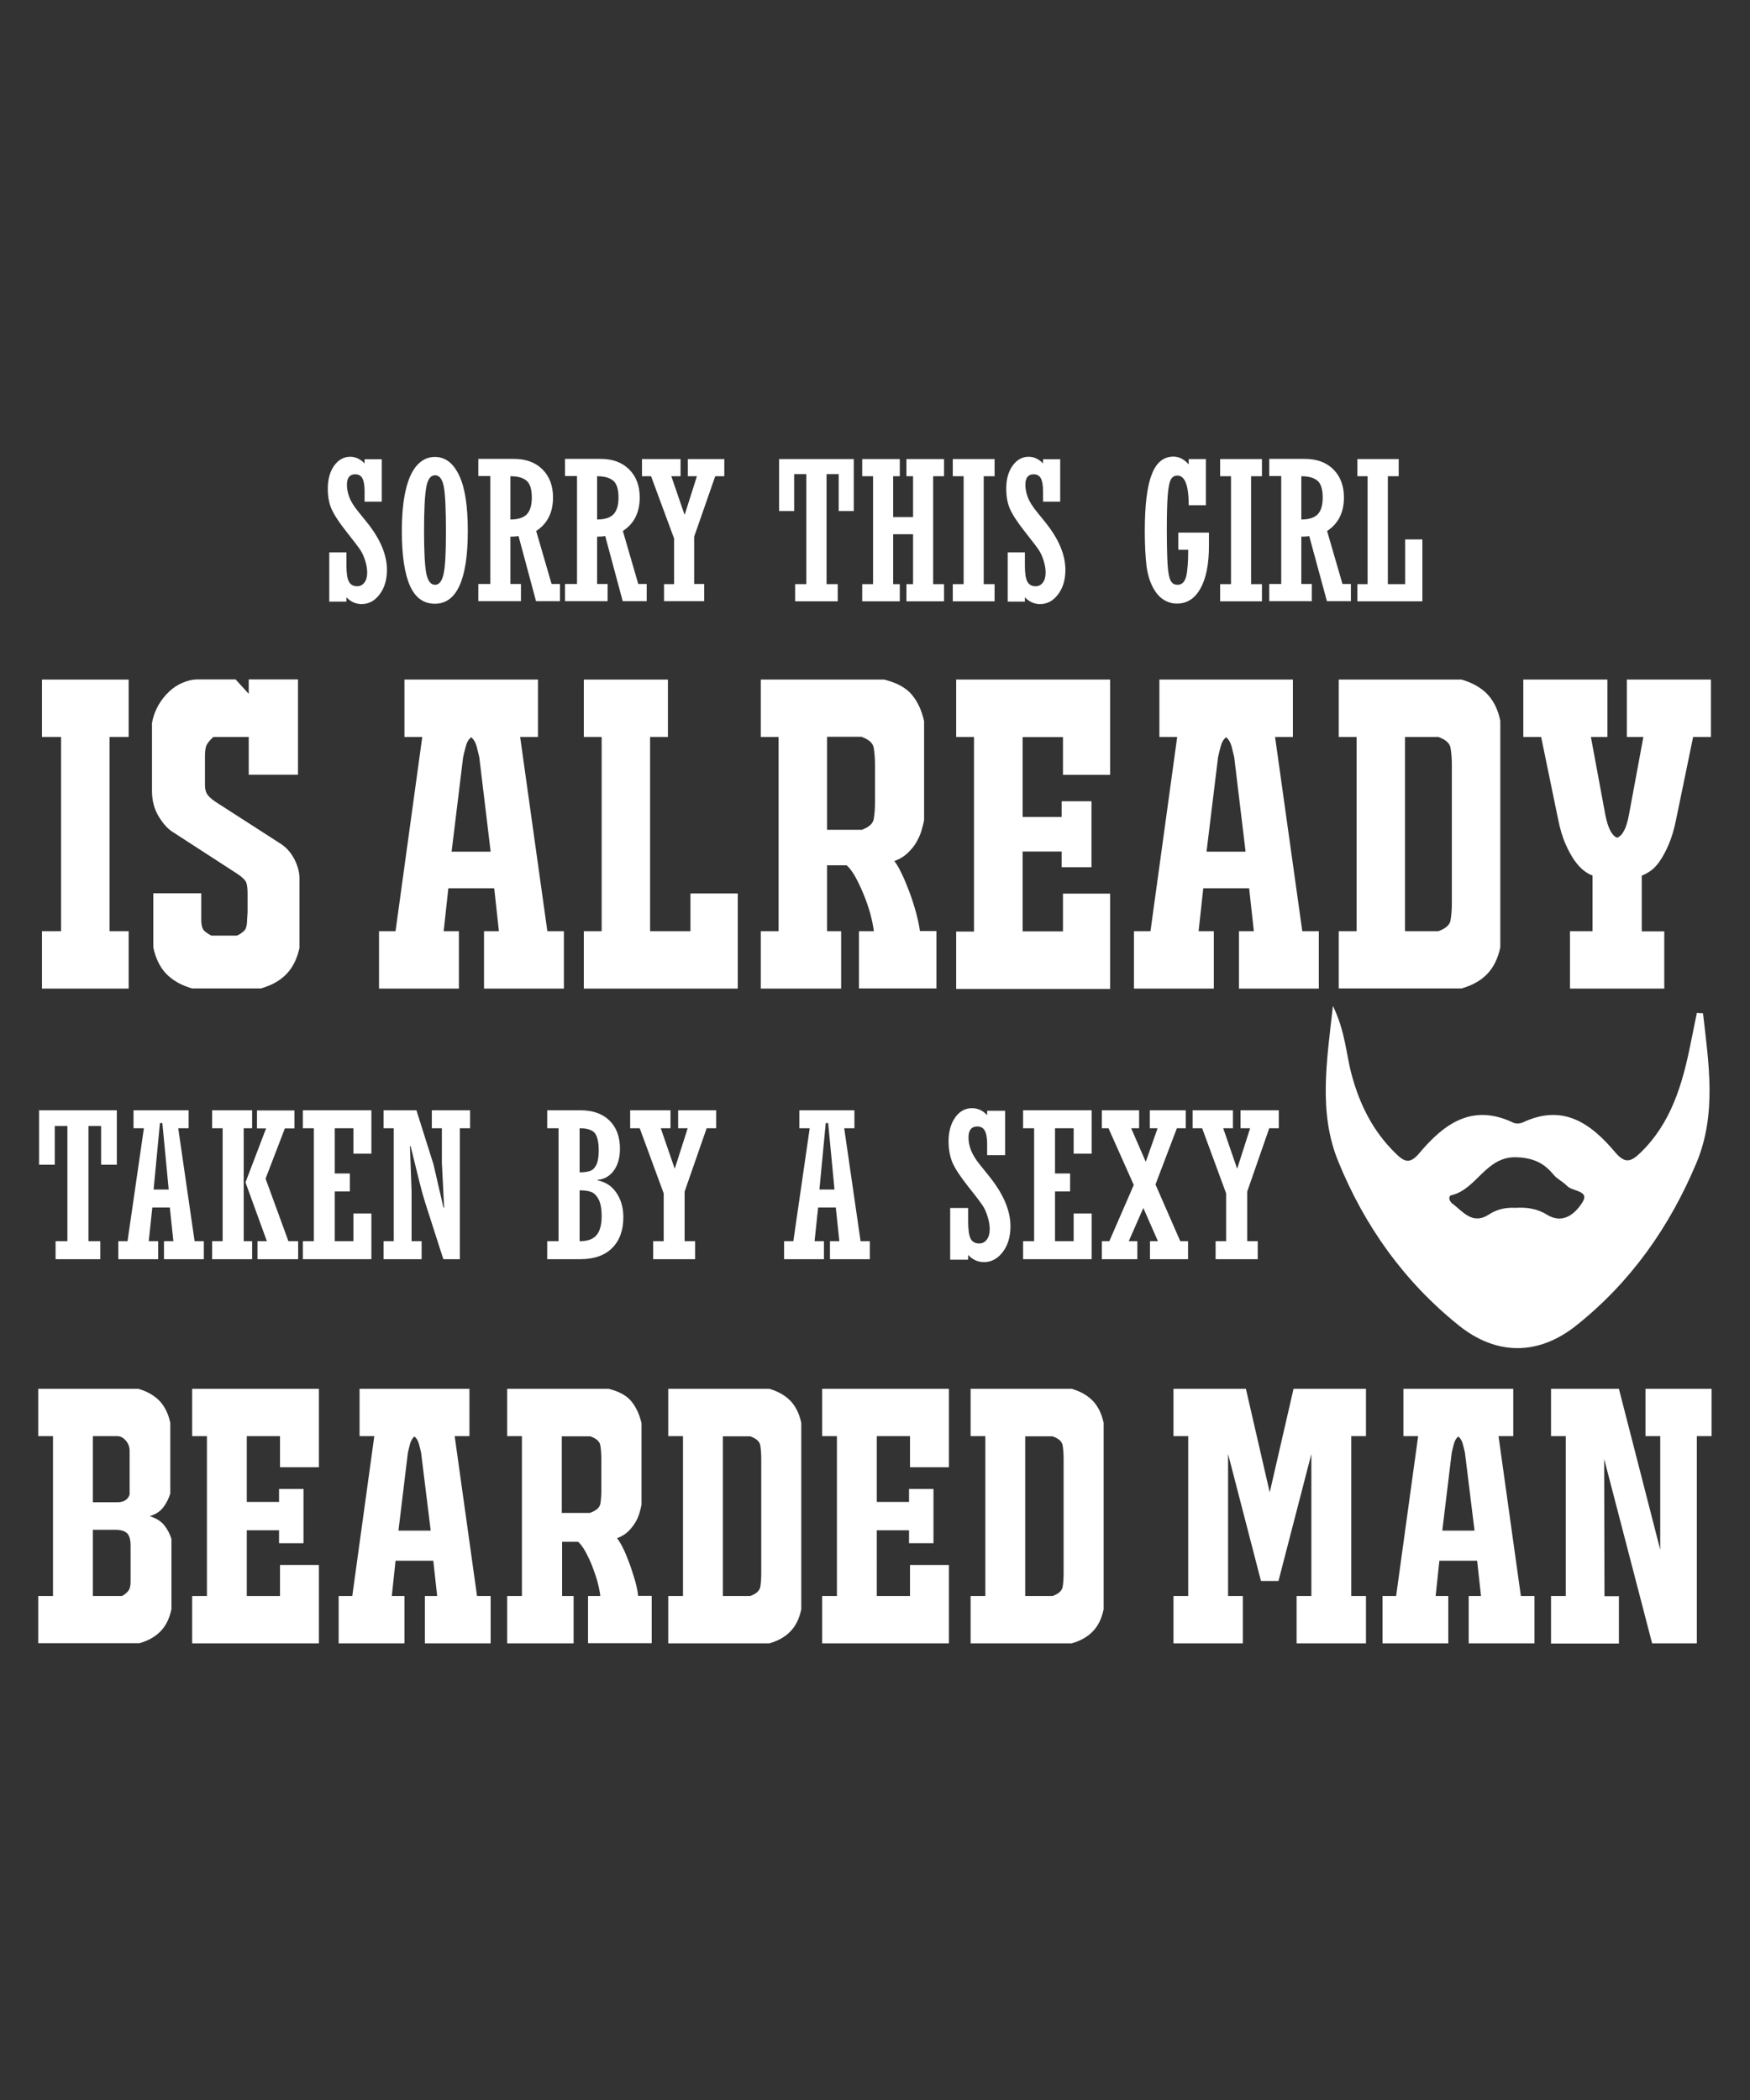
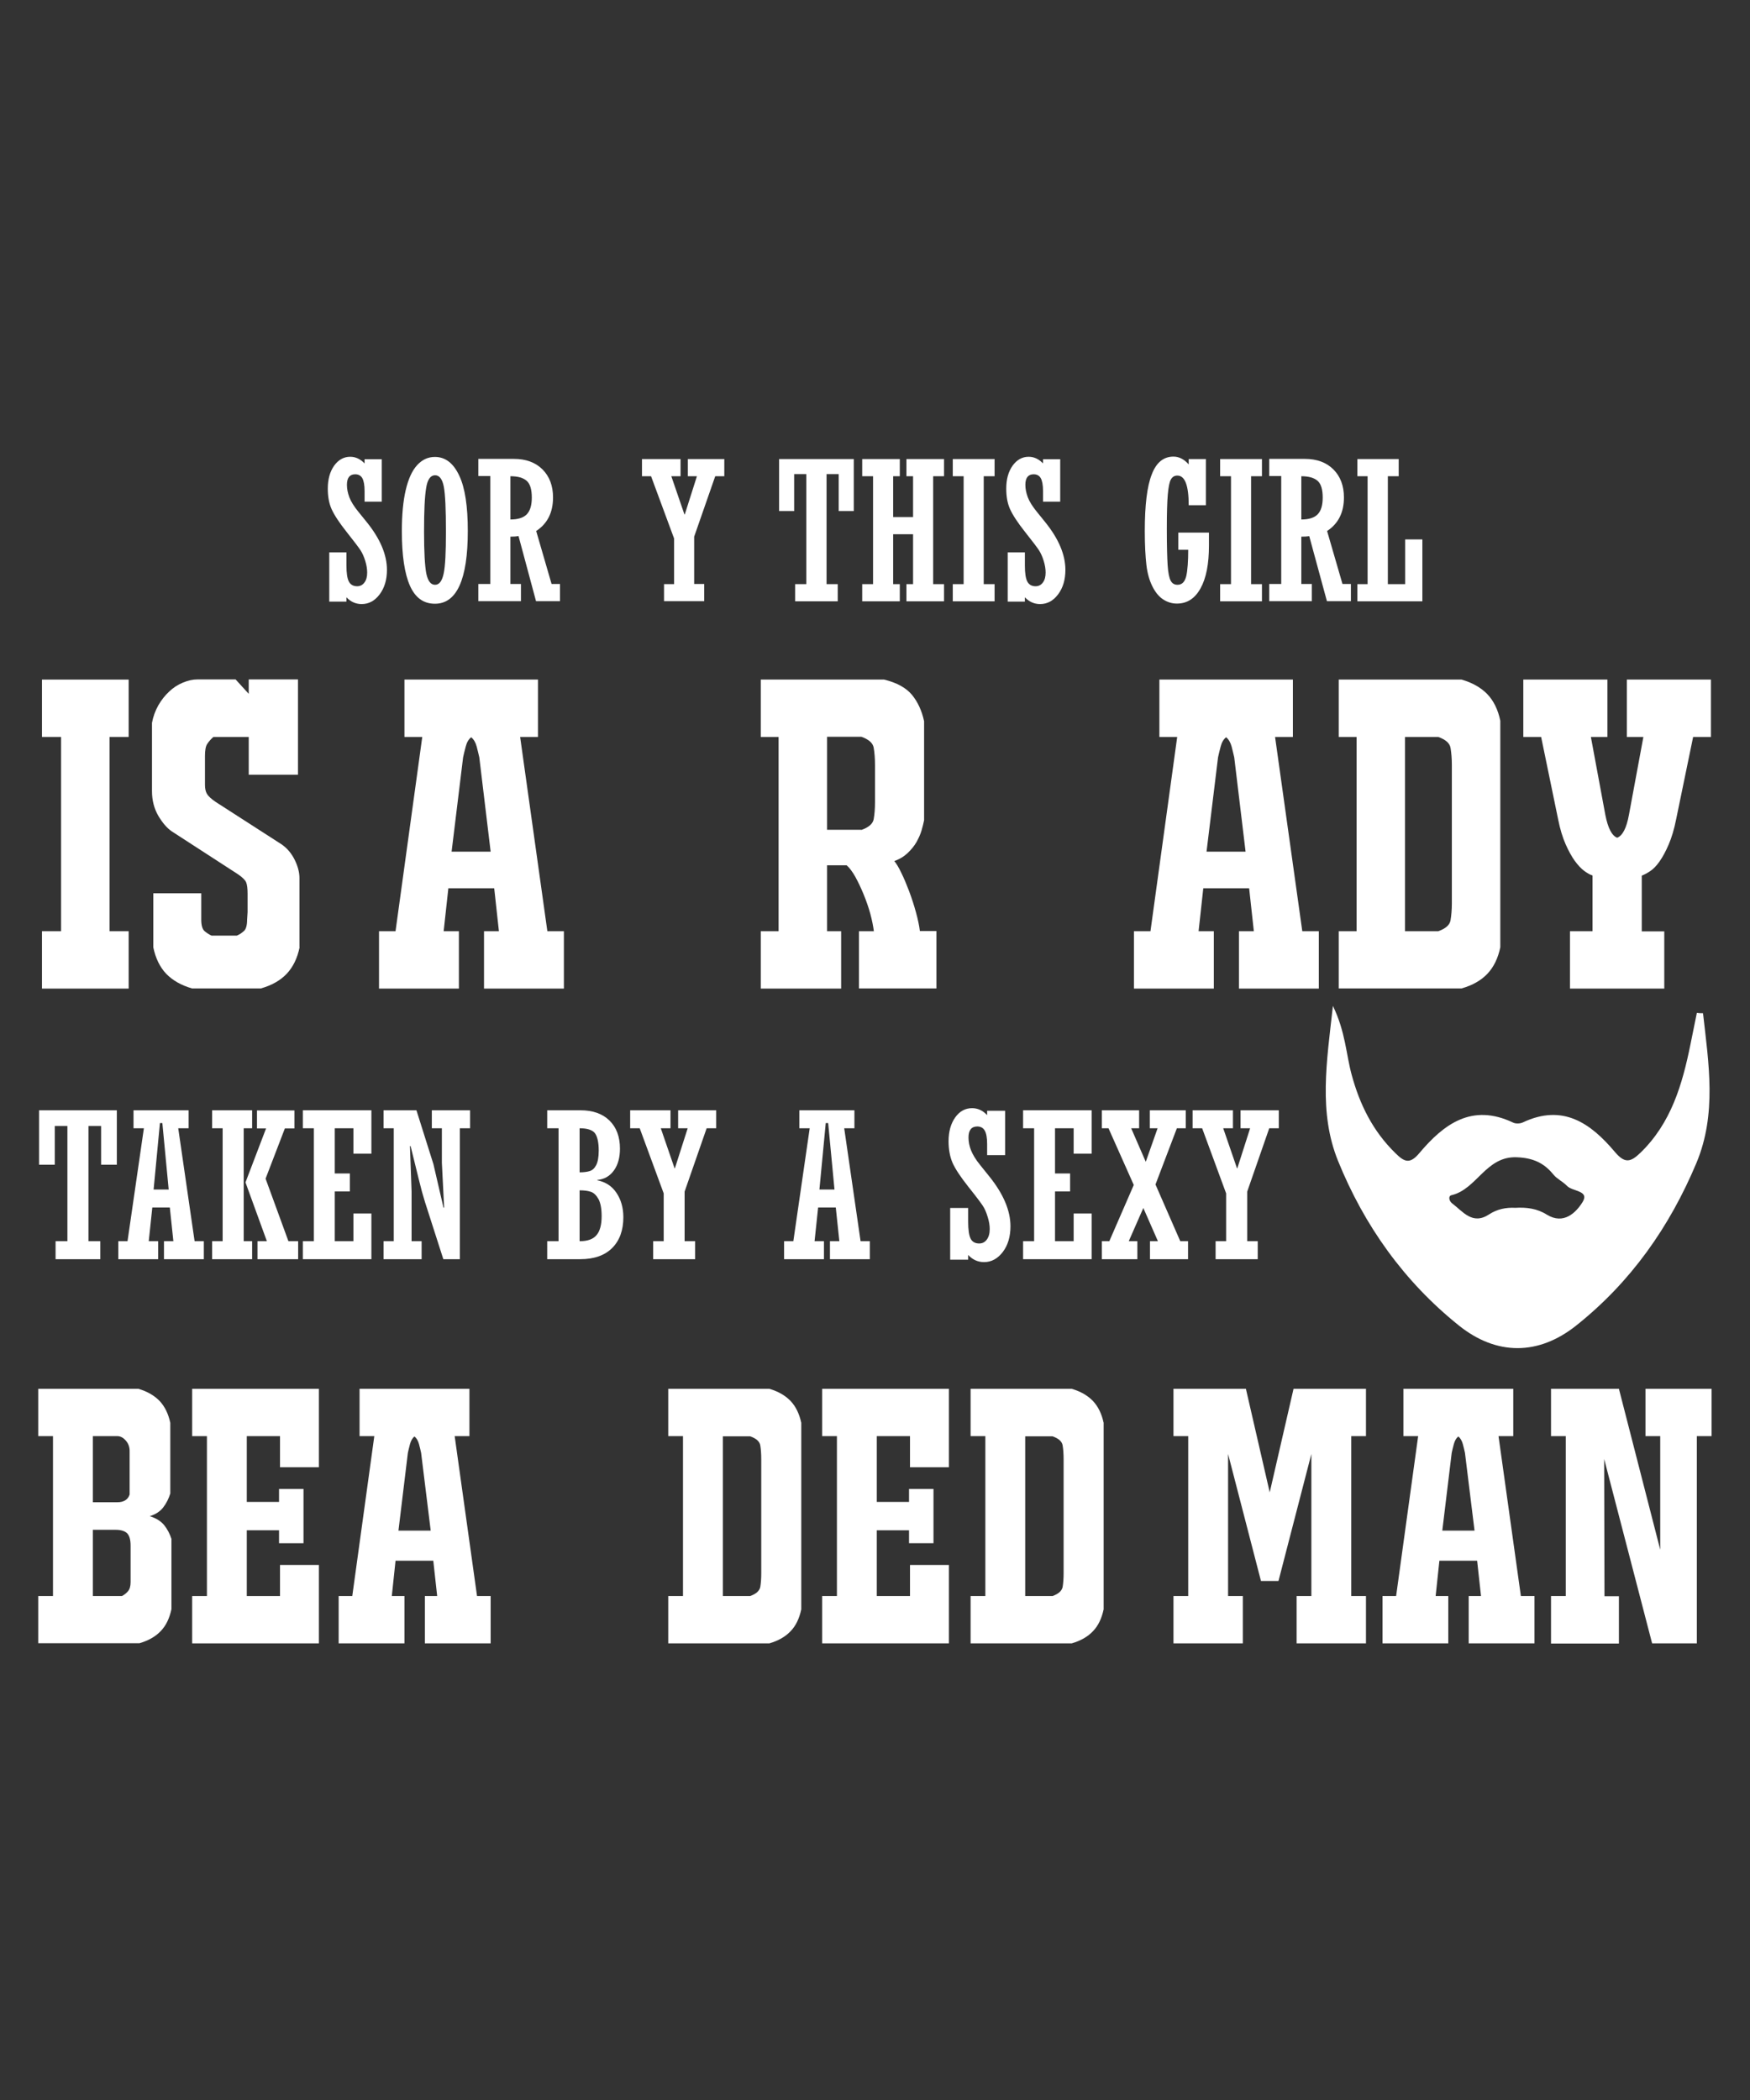
<svg xmlns="http://www.w3.org/2000/svg" version="1.1" id="Layer_1" x="0px" y="0px" viewBox="0 0 1080 1296" enable-background="new 0 0 1080 1296" xml:space="preserve">
  <rect x="0" y="0" width="1080" height="1296" fill="#333333" stroke="none" />
  <g>
    <g>
      <g>
        <path fill="#FFFFFF" d="M85.4,857.1c5.5,1.6,9.8,4.1,13.1,7.5c3.2,3.4,5.4,7.9,6.6,13.5v43.6c-1,3.2-2.4,6-4.3,8.5     c-1.9,2.5-4.7,4.4-8.4,5.5c3.9,1.2,6.8,3,8.9,5.5c2,2.5,3.5,5.4,4.5,8.5v43.4c-1.2,5.6-3.3,10.1-6.6,13.5     c-3.2,3.4-7.6,5.9-13.1,7.5H23.6V985h9.1v-98.7h-9.1v-29.2H85.4z M80,895.4c0-2.4-0.8-4.6-2.4-6.4c-1.6-1.8-3.3-2.7-5.2-2.7H57.3     v40.8h15.1c4,0,6.6-1.6,7.6-4.8V895.4z M80.6,953.9c0-3.6-0.7-6.1-2.1-7.6c-1.4-1.4-3.8-2.2-7.2-2.2h-14V985h17.9     c1.4-0.7,2.7-1.7,3.8-3c1.1-1.3,1.6-3.2,1.6-5.6V953.9z" />
        <path fill="#FFFFFF" d="M196.8,857.1v48.4h-24v-19.2h-20.5v40.6h19.9v-8h15.1v33.5h-15.1v-8h-19.9V985h20.5v-19.2h24v48.4h-78.2     V985h9.1v-98.7h-9.1v-29.2H196.8z" />
        <path fill="#FFFFFF" d="M241.8,985h7.8v29.2h-40.6V985h8.4l13.6-98.7h-9.1v-29.2h67.8v29.2h-9.1l13.8,98.7h8.4v29.2h-40.6V985     h7.6l-2.4-21.8h-23.3L241.8,985z M259.9,896.7c-0.3-1.4-0.7-3.2-1.3-5.4c-0.6-2.2-1.5-3.7-2.8-4.8c-1.3,1-2.2,2.6-2.8,4.8     c-0.6,2.2-1,4-1.3,5.4l-5.8,47.9h19.9L259.9,896.7z" />
-         <path fill="#FFFFFF" d="M362.9,1014.2V985h7.6c-0.3-2.6-0.9-5.5-1.8-8.9c-0.9-3.3-2.1-6.6-3.3-9.8c-1.3-3.2-2.7-6.2-4.2-8.9     c-1.5-2.7-3-4.6-4.4-5.9h-9.9V985h7.1v29.2H313V985h9.1v-98.7H313v-29.2h62.6c6.5,1.6,11.2,4.2,14.1,7.8c2.9,3.6,5,8.1,6.2,13.4     v50.3c-0.3,1.6-0.7,3.3-1.3,5.3c-0.6,1.9-1.4,3.9-2.6,5.8c-1.2,1.9-2.6,3.8-4.4,5.5c-1.8,1.7-4.1,3.1-6.8,4.1     c1,1.2,2.2,3.1,3.6,5.9c1.4,2.8,2.7,6,4,9.5c1.3,3.5,2.4,7.1,3.5,10.7c1,3.6,1.7,6.8,1.9,9.5h8.4v29.2H362.9z M364.2,933.6     c3.7-1.3,5.8-3.1,6.3-5.5c0.4-2.4,0.6-5.2,0.6-8.5v-19c0-3.3-0.2-6.2-0.6-8.6c-0.4-2.4-2.5-4.3-6.3-5.6h-17.5v47.3H364.2z" />
        <path fill="#FFFFFF" d="M412.4,1014.2V985h9.1v-98.7h-9.1v-29.2h62.4c5.5,1.6,9.8,4.1,13.1,7.5c3.2,3.4,5.4,7.9,6.6,13.5v115.1     c-1.2,5.6-3.3,10.1-6.6,13.5c-3.2,3.4-7.6,5.9-13.1,7.5H412.4z M469.8,900.6c0-3.3-0.2-6.2-0.6-8.6c-0.4-2.4-2.5-4.3-6.3-5.6     h-16.8V985h16.8c3.7-1.3,5.8-3.2,6.3-5.6c0.4-2.4,0.6-5.3,0.6-8.6V900.6z" />
        <path fill="#FFFFFF" d="M585.6,857.1v48.4h-24v-19.2h-20.5v40.6H561v-8h15.1v33.5H561v-8h-19.9V985h20.5v-19.2h24v48.4h-78.2V985     h9.1v-98.7h-9.1v-29.2H585.6z" />
        <path fill="#FFFFFF" d="M599,1014.2V985h9.1v-98.7H599v-29.2h62.4c5.5,1.6,9.8,4.1,13.1,7.5c3.2,3.4,5.4,7.9,6.6,13.5v115.1     c-1.2,5.6-3.3,10.1-6.6,13.5c-3.2,3.4-7.6,5.9-13.1,7.5H599z M656.4,900.6c0-3.3-0.2-6.2-0.6-8.6c-0.4-2.4-2.5-4.3-6.3-5.6h-16.8     V985h16.8c3.7-1.3,5.8-3.2,6.3-5.6c0.4-2.4,0.6-5.3,0.6-8.6V900.6z" />
        <path fill="#FFFFFF" d="M778.2,975.7l-20.3-78.4V985h9.1v29.2h-42.8V985h9.1v-98.7h-9.1v-29.2h44.7l14.7,63.9l14.7-63.9H843v29.2     h-9.1V985h9.1v29.2h-42.8V985h9.1v-87.7L789,975.7H778.2z" />
        <path fill="#FFFFFF" d="M886,985h7.8v29.2h-40.6V985h8.4l13.6-98.7h-9.1v-29.2h67.8v29.2h-9.1l13.8,98.7h8.4v29.2h-40.6V985h7.6     l-2.4-21.8h-23.3L886,985z M904.1,896.7c-0.3-1.4-0.7-3.2-1.3-5.4c-0.6-2.2-1.5-3.7-2.8-4.8c-1.3,1-2.2,2.6-2.8,4.8     c-0.6,2.2-1,4-1.3,5.4l-5.8,47.9H910L904.1,896.7z" />
        <path fill="#FFFFFF" d="M1024.6,886.3h-9.1v-29.2h40.8v29.2h-9.1v127.9h-27.6l-29.6-113.8l0.2,84.7h8.9v29.2h-41.9V985h9.1v-98.7     h-9.1v-29.2h41.9l25.5,99.3V886.3z" />
      </g>
    </g>
    <g>
      <path fill="#FFFFFF" d="M203.2,371.1v-30.2h10.6v8.1c0,4.7,0.5,8,1.5,9.9c1,1.9,2.7,2.9,5.1,2.9c1.9,0,3.4-0.8,4.5-2.3    c1.2-1.6,1.7-3.6,1.7-6.2c0-2.2-0.4-4.6-1.2-7.2c-0.8-2.6-1.8-4.8-2.9-6.5c-1.1-1.7-3.9-5.4-8.5-11.2c-4.7-5.9-7.8-10.7-9.4-14.3    c-1.6-3.6-2.3-7.8-2.3-12.6c0-5.7,1.3-10.4,3.9-14.1c2.6-3.6,5.9-5.5,9.9-5.5c3.4,0,6.3,1.4,8.9,4.1v-2.6h10.6v26.2h-10.6v-6.6    c0-3.6-0.5-6.3-1.4-7.9c-0.9-1.6-2.4-2.4-4.4-2.4c-3.4,0-5.1,2.2-5.1,6.5c0,2.5,0.5,5,1.5,7.7c1,2.6,2.8,5.5,5.3,8.6l5.5,6.8    c8.3,10.3,12.4,20.1,12.4,29.4c0,6.1-1.5,11.1-4.5,15.1c-3,4-6.7,6-11.1,6c-3.6,0-6.8-1.4-9.4-4.2v2.7H203.2z" />
      <path fill="#FFFFFF" d="M288.7,327.7c0,29.9-6.8,44.9-20.3,44.9c-7,0-12.1-3.7-15.4-11.1c-3.3-7.4-5-18.7-5-33.7    c0-10.1,0.8-18.6,2.4-25.4c1.6-6.8,3.9-11.9,7-15.3c3.1-3.4,6.7-5.1,11-5.1c6.4,0,11.4,3.8,15,11.5    C287,301,288.7,312.5,288.7,327.7z M261.7,328.1c0,12.7,0.5,21.3,1.4,25.9c1,4.6,2.7,6.9,5.4,6.9c2.6,0,4.3-2.3,5.3-6.9    c1-4.6,1.4-13.2,1.4-25.8c0-13.8-0.4-23-1.3-27.8c-0.9-4.7-2.7-7.1-5.4-7.1c-2.8,0-4.7,2.6-5.5,7.8    C262.1,306.4,261.7,315.4,261.7,328.1z" />
      <path fill="#FFFFFF" d="M315,331.2v29.2h6.5v10.6h-26.3v-10.6h7.4v-66.6h-7.4v-10.6h22c7.4,0,13.3,2.2,17.6,6.5    c4.3,4.3,6.5,10.1,6.5,17.3c0,9.3-3.5,16.2-10.4,20.7l9.5,32.7h5.2v10.6h-14.8l-10.8-40.2C318.6,331.1,317,331.2,315,331.2z     M315,293.9v26.7c4.7,0,8.1-1.1,10.1-3.2c2.1-2.2,3.1-5.6,3.1-10.3c0-5-1-8.4-3.1-10.3C323,294.9,319.7,293.9,315,293.9z" />
-       <path fill="#FFFFFF" d="M368.5,331.2v29.2h6.5v10.6h-26.3v-10.6h7.4v-66.6h-7.4v-10.6h22c7.4,0,13.3,2.2,17.6,6.5    c4.3,4.3,6.5,10.1,6.5,17.3c0,9.3-3.5,16.2-10.4,20.7l9.5,32.7h5.2v10.6h-14.8l-10.8-40.2C372.1,331.1,370.5,331.2,368.5,331.2z     M368.5,293.9v26.7c4.7,0,8.1-1.1,10.1-3.2c2.1-2.2,3.1-5.6,3.1-10.3c0-5-1-8.4-3.1-10.3C376.5,294.9,373.1,293.9,368.5,293.9z" />
      <path fill="#FFFFFF" d="M409.8,371.1v-10.6h6.2v-28.2l-14.2-38.4h-5.6v-10.6h23.8v10.6h-5.7l8.1,23.6h0.2l7.5-23.6h-5.6v-10.6H447    v10.6h-5.6l-13,37.3v29.2h6.2v10.6H409.8z" />
      <path fill="#FFFFFF" d="M526.9,283.3v32.1h-9.3v-22.8h-7.5v67.9h6.9v10.6h-26.3v-10.6h6.9v-67.9h-7.5v22.8h-9.3v-32.1H526.9z" />
      <path fill="#FFFFFF" d="M551.2,329.7v30.8h4.1v10.6h-23.2v-10.6h6.7v-66.6h-6.7v-10.6h23.2v10.6h-4.1v25.2h12.3v-25.2h-4.1v-10.6    h23.2v10.6h-6.7v66.6h6.7v10.6h-23.2v-10.6h4.1v-30.8H551.2z" />
      <path fill="#FFFFFF" d="M588,371.1v-10.6h6.7v-66.6H588v-10.6h25.8v10.6h-6.7v66.6h6.7v10.6H588z" />
      <path fill="#FFFFFF" d="M621.9,371.1v-30.2h10.6v8.1c0,4.7,0.5,8,1.5,9.9c1,1.9,2.7,2.9,5.1,2.9c1.9,0,3.4-0.8,4.5-2.3    c1.2-1.6,1.7-3.6,1.7-6.2c0-2.2-0.4-4.6-1.2-7.2c-0.8-2.6-1.8-4.8-2.9-6.5c-1.1-1.7-3.9-5.4-8.5-11.2c-4.7-5.9-7.8-10.7-9.4-14.3    c-1.6-3.6-2.3-7.8-2.3-12.6c0-5.7,1.3-10.4,3.9-14.1c2.6-3.6,5.9-5.5,9.9-5.5c3.4,0,6.3,1.4,8.9,4.1v-2.6h10.6v26.2h-10.6v-6.6    c0-3.6-0.5-6.3-1.4-7.9c-0.9-1.6-2.4-2.4-4.4-2.4c-3.4,0-5.1,2.2-5.1,6.5c0,2.5,0.5,5,1.5,7.7c1,2.6,2.8,5.5,5.3,8.6l5.5,6.8    c8.3,10.3,12.4,20.1,12.4,29.4c0,6.1-1.5,11.1-4.5,15.1c-3,4-6.7,6-11.1,6c-3.6,0-6.8-1.4-9.4-4.2v2.7H621.9z" />
      <path fill="#FFFFFF" d="M727.2,339.3v-10.6h18.9v8c0,11.3-1.7,20.1-5.2,26.4c-3.5,6.3-8.3,9.4-14.6,9.4c-3.1,0-5.9-0.9-8.5-2.6    c-2.6-1.7-4.8-4.4-6.6-8c-1.8-3.6-3.1-8-3.7-13.2c-0.6-5.2-1-12.2-1-21c0-15.9,1.4-27.6,4.3-34.9c2.8-7.4,7.3-11,13.4-11    c3.4,0,6.6,1.6,9.4,4.8v-3.3h10.6v28.5h-10.6c0-12.2-2.3-18.3-7-18.3c-1.8,0-3.1,0.8-4,2.4c-0.9,1.6-1.5,4.7-1.9,9.3    c-0.4,4.6-0.6,11.6-0.6,21.1c0,10.3,0.2,17.8,0.5,22.5c0.3,4.7,1,8,1.9,9.6c0.9,1.7,2.3,2.5,4.2,2.5c2.8,0,4.5-1.8,5.4-5.4    c0.8-3.6,1.2-9,1.2-16.2H727.2z" />
      <path fill="#FFFFFF" d="M753,371.1v-10.6h6.7v-66.6H753v-10.6h25.8v10.6h-6.7v66.6h6.7v10.6H753z" />
      <path fill="#FFFFFF" d="M803.1,331.2v29.2h6.5v10.6h-26.3v-10.6h7.4v-66.6h-7.4v-10.6h22c7.4,0,13.3,2.2,17.6,6.5    c4.3,4.3,6.5,10.1,6.5,17.3c0,9.3-3.5,16.2-10.4,20.7l9.5,32.7h5.2v10.6h-14.8L808,330.9C806.7,331.1,805.1,331.2,803.1,331.2z     M803.1,293.9v26.7c4.7,0,8.1-1.1,10.1-3.2c2.1-2.2,3.1-5.6,3.1-10.3c0-5-1-8.4-3.1-10.3C811.1,294.9,807.7,293.9,803.1,293.9z" />
      <path fill="#FFFFFF" d="M837.7,371.1v-10.6h6.3v-66.6h-6.3v-10.6h25.5v10.6h-6.7v66.6h10.7v-27.6h10.6v38.2H837.7z" />
    </g>
    <g>
      <g>
        <path fill="#FFFFFF" d="M79.4,454.8H67.6v119.9h11.8v35.4H25.9v-35.4h11.8V454.8H25.9v-35.4h53.5V454.8z" />
        <path fill="#FFFFFF" d="M184.9,584.6c-1.4,6.8-4.1,12.3-8,16.4c-3.9,4.1-9.2,7.1-15.9,9h-42.5c-6.6-1.9-11.9-4.9-15.9-9     c-3.9-4.1-6.6-9.6-8-16.4v-33.3h29.6v16.3c0,3.5,0.7,5.8,2,7c1.3,1.1,2.8,2.1,4.3,2.8h15.7c1.6-0.7,3-1.6,4.3-2.8     c1.3-1.1,2-3.5,2-7l0.3-4.7v-11.3c0-3.3-0.3-5.7-0.9-7.1c-0.6-1.4-2.3-3.1-5.1-5L105.9,513c-3-2.1-5.7-5.3-8.3-9.7     c-2.5-4.4-3.8-9.4-3.8-15v-42.2c0.7-3.8,2-7.4,3.9-10.8c1.9-3.3,4.2-6.2,6.7-8.5c2.5-2.4,5.3-4.2,8.4-5.5c3.1-1.3,6.1-2,9-2h23.6     l8.1,8.9v-8.9h30.4v58.8h-30.4v-23.3h-21.8c-1.6,1.4-2.8,2.8-3.8,4.3c-1,1.5-1.4,4-1.4,7.5v17.8c0,2.3,0.4,4.1,1.2,5.5     c0.8,1.4,2.6,3.1,5.4,5l40.7,26.2c3.3,2.3,6,5.4,8,9.4c2,4,3,7.8,3,11.3V584.6z" />
        <path fill="#FFFFFF" d="M273.8,574.7h9.4v35.4h-49.3v-35.4h10.2l16.5-119.9h-11v-35.4H332v35.4h-11l16.8,119.9H348v35.4h-49.3     v-35.4h9.2l-2.9-26.5h-28.3L273.8,574.7z M295.8,467.4c-0.4-1.7-0.9-3.9-1.6-6.6c-0.7-2.6-1.8-4.5-3.4-5.8     c-1.6,1.2-2.7,3.1-3.4,5.8c-0.7,2.6-1.2,4.8-1.6,6.6l-7.1,58.2h24.1L295.8,467.4z" />
-         <path fill="#FFFFFF" d="M455.3,551.3v58.8h-95v-35.4h11V454.8h-11v-35.4h51.9v35.4h-11v119.9h24.9v-23.3H455.3z" />
        <path fill="#FFFFFF" d="M530.1,610.1v-35.4h9.2c-0.4-3.1-1.1-6.7-2.2-10.8c-1.1-4-2.5-8-4.1-11.9c-1.6-3.9-3.3-7.5-5.1-10.8     c-1.8-3.2-3.6-5.6-5.4-7.2h-12.1v40.7h8.7v35.4h-49.6v-35.4h11V454.8h-11v-35.4h76.1c7.9,1.9,13.6,5.1,17.2,9.4     c3.6,4.4,6.1,9.8,7.5,16.3v61.1c-0.4,1.9-0.9,4.1-1.6,6.4c-0.7,2.4-1.8,4.7-3.1,7.1c-1.4,2.4-3.2,4.6-5.4,6.7     c-2.2,2.1-4.9,3.8-8.3,5c1.2,1.4,2.7,3.8,4.3,7.2c1.7,3.4,3.3,7.3,4.9,11.5c1.6,4.3,3,8.6,4.2,13c1.2,4.4,2,8.2,2.4,11.5h10.2     v35.4H530.1z M531.6,512.2c4.5-1.6,7.1-3.8,7.6-6.7c0.5-2.9,0.8-6.3,0.8-10.4v-23.1c0-4-0.3-7.5-0.8-10.5c-0.5-3-3.1-5.2-7.6-6.8     h-21.2v57.4H531.6z" />
-         <path fill="#FFFFFF" d="M685.1,419.4v58.8H656v-23.3h-24.9v49.3h24.1v-9.7h18.4v40.7h-18.4v-9.7h-24.1v49.3H656v-23.3h29.1v58.8     h-95v-35.4h11V454.8h-11v-35.4H685.1z" />
        <path fill="#FFFFFF" d="M739.7,574.7h9.4v35.4h-49.3v-35.4H710l16.5-119.9h-11v-35.4h82.4v35.4h-11l16.8,119.9h10.2v35.4h-49.3     v-35.4h9.2l-2.9-26.5h-28.3L739.7,574.7z M761.7,467.4c-0.4-1.7-0.9-3.9-1.6-6.6c-0.7-2.6-1.8-4.5-3.4-5.8     c-1.6,1.2-2.7,3.1-3.4,5.8c-0.7,2.6-1.2,4.8-1.6,6.6l-7.1,58.2h24.1L761.7,467.4z" />
        <path fill="#FFFFFF" d="M826.2,610.1v-35.4h11V454.8h-11v-35.4H902c6.6,1.9,11.9,4.9,15.9,9c3.9,4.1,6.6,9.6,8,16.4v139.8     c-1.4,6.8-4.1,12.3-8,16.4c-3.9,4.1-9.2,7.1-15.9,9H826.2z M896,472.1c0-4-0.3-7.5-0.8-10.5c-0.5-3-3.1-5.2-7.6-6.8h-20.5v119.9     h20.5c4.5-1.6,7.1-3.8,7.6-6.8c0.5-3,0.8-6.5,0.8-10.5V472.1z" />
        <path fill="#FFFFFF" d="M1027.1,574.7v35.4h-58.2v-35.4h13.9v-34.4c-1.6-0.5-3.3-1.5-5.2-2.9c-1.9-1.4-3.8-3.5-5.8-6.2     c-1.9-2.7-3.8-6.1-5.6-10.2c-1.8-4.1-3.4-9.2-4.6-15.3l-10.5-50.9h-11v-35.4H992v35.4h-10.2l8.9,48c1.6,8.2,4,12.9,7.3,14.2     c3.3-1.2,5.8-5.9,7.3-14.2l8.9-48h-10.2v-35.4h51.9v35.4h-11l-10.5,50.9c-1.2,6.1-2.8,11.3-4.6,15.5c-1.8,4.2-3.7,7.7-5.6,10.4     c-1.9,2.7-3.8,4.7-5.8,6c-1.9,1.3-3.7,2.2-5.2,2.8v34.4H1027.1z" />
      </g>
    </g>
    <g>
      <path fill="#FFFFFF" d="M72.1,685.2v33.6h-9.7v-23.9h-7.8V766h7.3v11.1H34.3V766h7.3v-71.1h-7.8v23.9h-9.7v-33.6H72.1z" />
      <path fill="#FFFFFF" d="M94,745.2L91.8,766h5.8v11.1H73V766h5.7l10.1-69.7h-6.4v-11.1h34v11.1h-6.4l10.1,69.7h5.7v11.1h-24.6V766    h5.8l-2.2-20.8H94z M94.8,734.1h9.3l-3.9-41h-1.5L94.8,734.1z" />
      <path fill="#FFFFFF" d="M130.9,777.1V766h6.5v-69.7h-6.5v-11.1h24.7v11.1h-5.2V766h5.2v11.1H130.9z M158.9,777.1V766h5.8    l-13.2-36.3l12.7-33.3h-5.6v-11.1h23.1v11.1h-5.9l-11.9,31L178,766h6v11.1H158.9z" />
      <path fill="#FFFFFF" d="M186.9,777.1V766h6.8v-69.7h-6.8v-11.1h42.3v26.8h-11.1v-15.7h-11.5v27.9h9.3v11.1h-9.3V766h11.5v-17.1    h11.1v28.2H186.9z" />
      <path fill="#FFFFFF" d="M236.7,777.1V766h6.3v-69.7h-6.3v-11.1H257l10.5,33.3l6.2,26.8h0.4l-1.4-27.7v-21.3h-6.2v-11.1h23.6v11.1    h-6.3v80.8h-10.2l-11.3-35.2c-1.2-3.8-2.5-8.5-3.8-13.9l-5.1-20.7h-0.4l1,28V766h6.2v11.1H236.7z" />
      <path fill="#FFFFFF" d="M344.7,766v-69.7h-7v-11.1h20.5c7.6,0,13.6,2.1,17.9,6.3c4.3,4.2,6.5,10,6.5,17.4c0,5.4-1.2,9.9-3.7,13.4    c-2.5,3.5-5.9,5.5-10.3,5.9v0.2c5,1,9,3.5,11.8,7.7c2.8,4.1,4.3,9.2,4.3,15.1c0,8-2.3,14.4-6.9,19c-4.6,4.6-11.2,6.9-19.7,6.9    h-20.4V766H344.7z M357.7,696.3v27.2c2.6,0,4.8-0.3,6.3-0.8c1.6-0.5,2.9-1.7,3.9-3.6c1-1.9,1.6-4.9,1.6-9c0-5-0.8-8.6-2.3-10.7    C365.7,697.4,362.5,696.3,357.7,696.3z M357.7,734.6V766c4.8,0,8.3-1.2,10.4-3.7c2.1-2.4,3.2-6.4,3.2-11.7c0-4.8-0.7-8.3-2-10.7    c-1.4-2.4-2.9-3.8-4.7-4.4C362.8,734.9,360.5,734.6,357.7,734.6z" />
      <path fill="#FFFFFF" d="M403.1,777.1V766h6.5v-29.5l-14.8-40.2h-5.9v-11.1h24.9v11.1h-6l8.5,24.7h0.2l7.9-24.7h-5.9v-11.1H442    v11.1h-5.9l-13.6,39.1V766h6.5v11.1H403.1z" />
      <path fill="#FFFFFF" d="M504.9,745.2l-2.2,20.8h5.8v11.1h-24.6V766h5.7l10.1-69.7h-6.4v-11.1h34v11.1H521l10.1,69.7h5.7v11.1    h-24.6V766h5.8l-2.2-20.8H504.9z M505.7,734.1h9.3l-3.9-41h-1.5L505.7,734.1z" />
      <path fill="#FFFFFF" d="M586.4,777.1v-31.6h11.1v8.5c0,4.9,0.5,8.4,1.5,10.4c1,2,2.8,3,5.3,3c2,0,3.5-0.8,4.7-2.4    c1.2-1.6,1.8-3.8,1.8-6.5c0-2.3-0.4-4.8-1.3-7.6c-0.8-2.7-1.8-5-3-6.8c-1.2-1.8-4.1-5.7-8.9-11.7c-4.9-6.2-8.2-11.2-9.8-14.9    c-1.6-3.8-2.4-8.2-2.4-13.2c0-6,1.4-10.9,4.1-14.7c2.7-3.8,6.2-5.7,10.4-5.7c3.5,0,6.6,1.4,9.3,4.3v-2.7h11.1v27.4h-11.1v-6.9    c0-3.8-0.5-6.6-1.5-8.3c-1-1.7-2.5-2.5-4.6-2.5c-3.6,0-5.4,2.3-5.4,6.8c0,2.6,0.5,5.3,1.6,8c1.1,2.7,2.9,5.7,5.6,9l5.7,7.1    c8.6,10.7,13,21,13,30.7c0,6.4-1.6,11.7-4.7,15.8s-7,6.3-11.6,6.3c-3.8,0-7.1-1.5-9.8-4.4v2.9H586.4z" />
      <path fill="#FFFFFF" d="M631.4,777.1V766h6.8v-69.7h-6.8v-11.1h42.3v26.8h-11.1v-15.7h-11.5v27.9h9.3v11.1h-9.3V766h11.5v-17.1    h11.1v28.2H631.4z" />
      <path fill="#FFFFFF" d="M680,777.1V766h4.6l15.1-34.7l-15.6-35H680v-11.1h23v11.1h-4.9l9,20.7l7.3-20.7h-4.8v-11.1h22.2v11.1h-5.5    L713.1,731l15.3,35h4.8v11.1h-23.5V766h4.9l-9-20.5l-9,20.5h5.3v11.1H680z" />
      <path fill="#FFFFFF" d="M750.2,777.1V766h6.5v-29.5l-14.8-40.2h-5.9v-11.1h24.9v11.1h-6l8.5,24.7h0.2l7.9-24.7h-5.9v-11.1h23.6    v11.1h-5.9l-13.6,39.1V766h6.5v11.1H750.2z" />
    </g>
    <path fill="#FFFFFF" d="M1051,625.3c3.5,31,8.6,62.2-4.1,92.5c-16.5,39.3-40.4,73.4-74.1,100.2c-23.3,18.6-49.2,18.7-72.5,0   c-33.9-27.2-58.4-61.7-74.6-101.7c-12-29.8-7-60.7-3.1-95.5c7.8,16.1,8.1,29.8,11.6,42.6c5,18.4,13.1,34.7,26.9,48.2   c5.3,5.2,8.7,7.3,14.7,0.2c15.2-18.1,32.6-31.1,58-19c1.6,0.8,4.3,0.7,6-0.1c24.7-11.7,41.9,0.5,56.8,18.2   c6.1,7.2,9.6,6.5,15.8,0.5c18.9-18.3,25.8-42,30.8-66.6c1.3-6.6,2.7-13.1,4-19.7C1048.4,625.3,1049.7,625.3,1051,625.3z    M935.2,745.4c6.8-0.4,13.4,0.4,19.4,4.2c10.4,6.4,18-1.2,22.1-7.8c4.4-7.2-6.4-6.4-9.7-10c-2.5-2.6-6.1-4.2-8.3-6.9   c-5.9-7.3-12.7-10.3-22.6-10.7c-19.1-0.8-24.6,19.7-40.3,23.4c-2.2,0.5-1.5,3.6,0.3,5c6.7,5,12.5,13.6,22.8,6.9   C923.9,746.2,929.4,745.1,935.2,745.4z" />
  </g>
</svg>